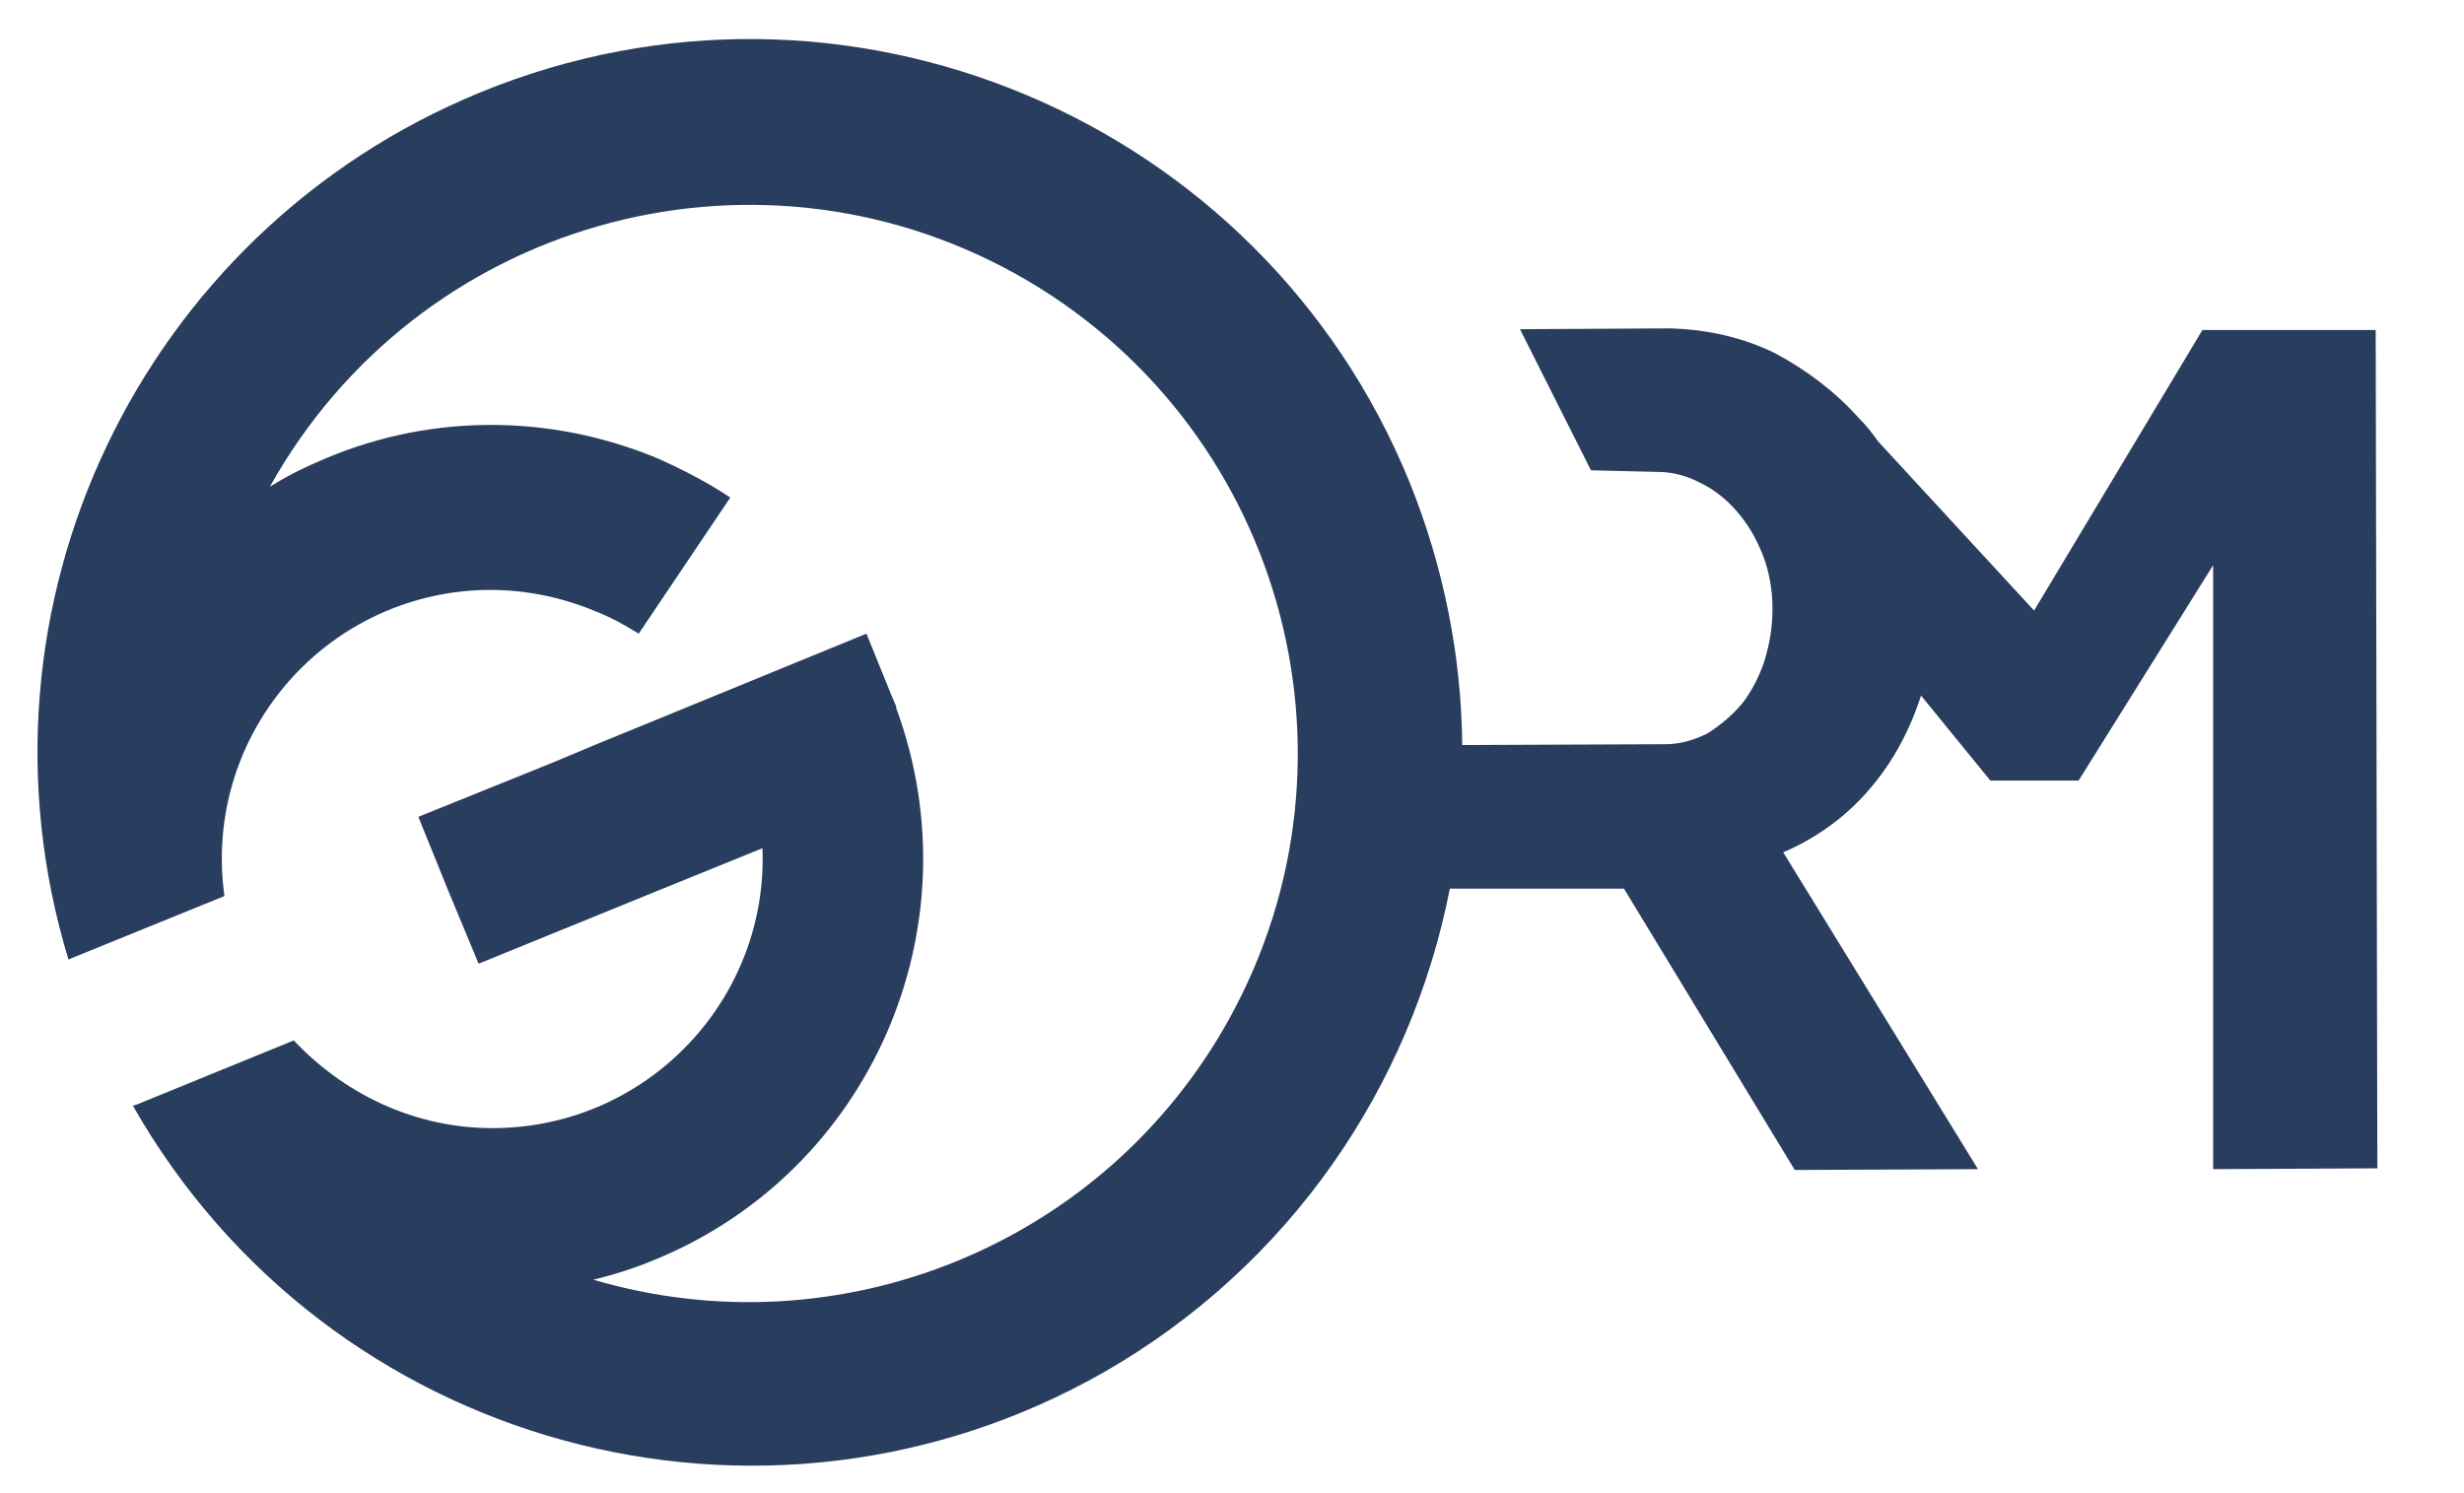
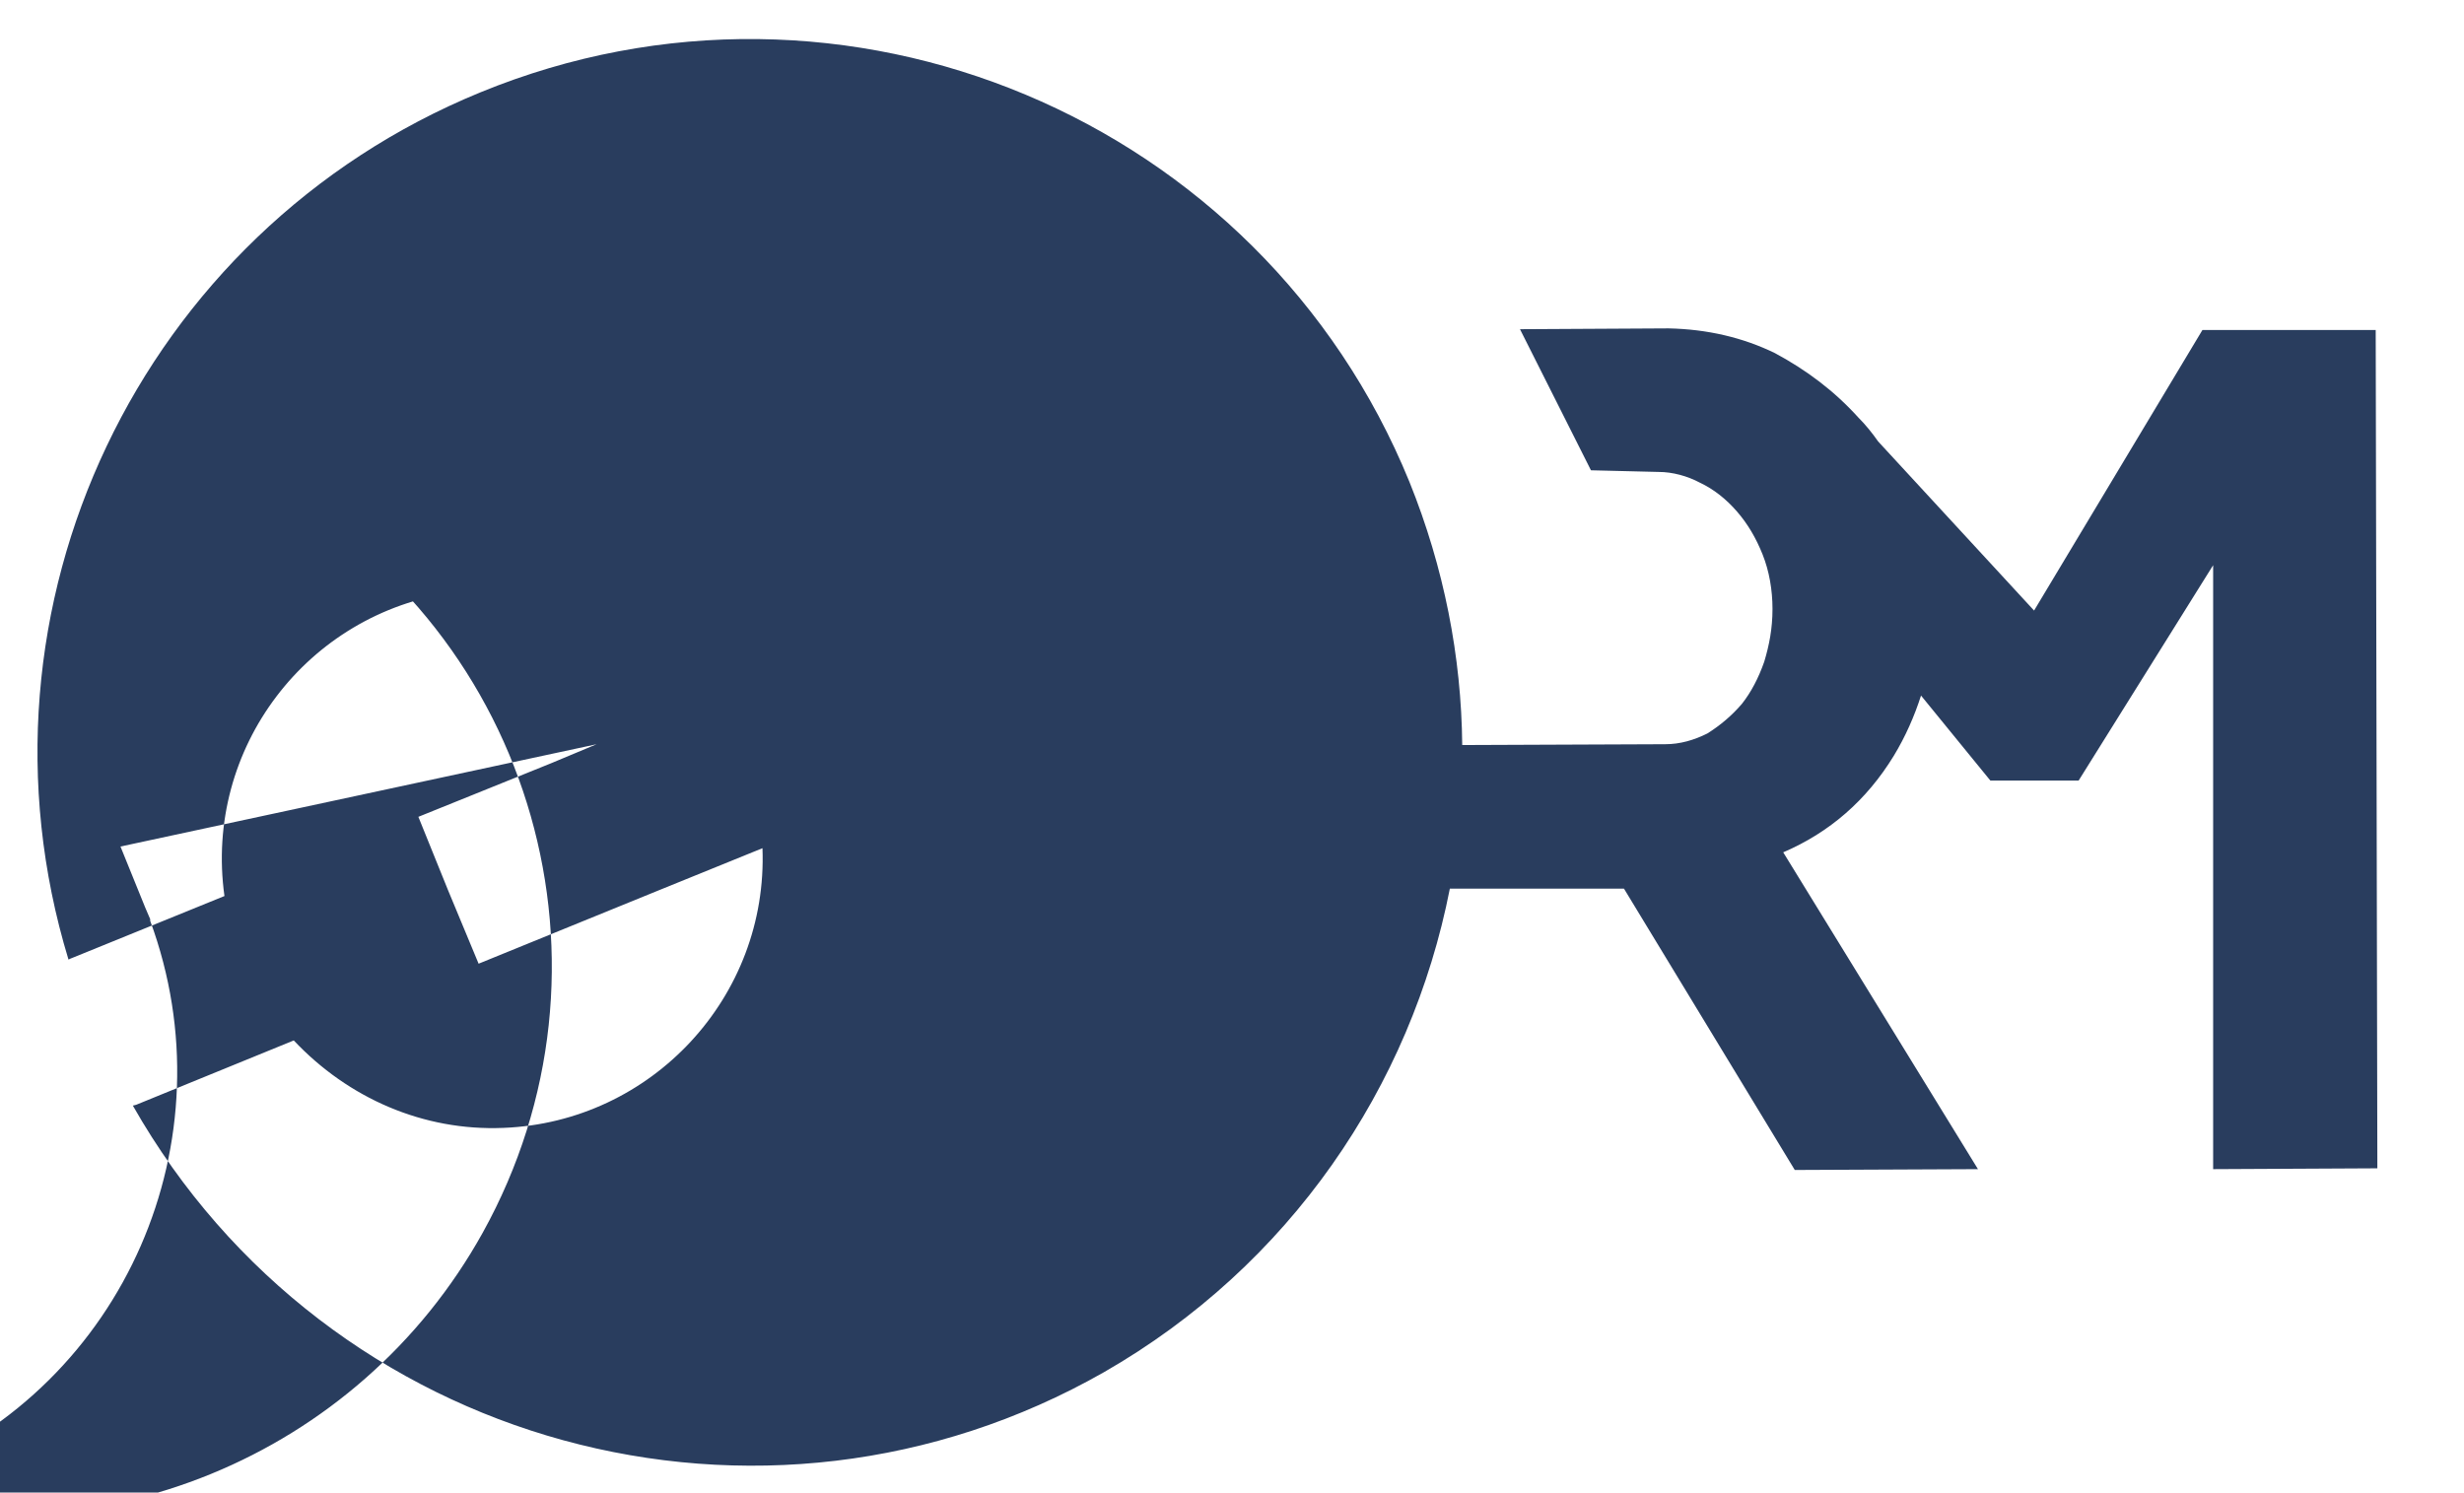
<svg xmlns="http://www.w3.org/2000/svg" version="1.1" id="Layer_1" x="0px" y="0px" viewBox="0 0 298.6 180.9" style="enable-background:new 0 0 298.6 180.9;" xml:space="preserve">
  <style type="text/css">
	.st0{fill:#293d5e;}
	.dark-circle{display: none;}
	@media ( prefers-color-scheme: dark ) {
			.st0{
				fill: #4dbbd9;
			}
		}
</style>
-   <path class="st0" d="M288.1,141.6L287.9,40h-21l-20.4,34l-18.9-20.5c-0.7-1-1.5-2-2.4-2.9c-2.9-3.2-6.2-5.7-10.1-7.8  c-3.9-1.9-8.2-2.9-12.9-3l-18,0.1l8.6,17.1l8.2,0.2c1.7,0,3.5,0.5,5,1.3c1.7,0.8,3.2,2,4.5,3.5s2.3,3.2,3.1,5.2  c0.8,2,1.2,4.3,1.2,6.6c0,2.4-0.4,4.4-1,6.4c-0.7,2-1.6,3.7-2.7,5.1c-1.2,1.4-2.6,2.6-4.2,3.6c-1.6,0.8-3.3,1.3-5.1,1.3l-24.6,0.1  c-0.1-10.7-2.2-21.5-6.4-31.9c-18-44.1-68.5-65.3-112.6-47.2C17,28.1-4.7,73.6,8.3,116.3l0.2-0.1l0.5-0.2l18.2-7.4  c-2.5-17.9,10-34.3,27.8-36.8c5.8-0.8,11.7,0,17.2,2.3c1.8,0.7,3.6,1.7,5.2,2.7l11.1-16.5c-2.7-1.8-5.6-3.3-8.7-4.7  c-12.9-5.4-27.3-5.5-40.2-0.1c-2.4,1-4.7,2.1-6.9,3.5c17.9-32.1,58.3-43.6,90.4-25.8c32.1,17.9,43.6,58.3,25.8,90.4  c-15.1,27.2-47.1,40.3-77,31.5c2.5-0.6,5-1.4,7.4-2.4c26.2-10.7,39.1-40.3,29.3-66.9v-0.2l-0.6-1.4l-3-7.4L72.3,90.2l-5.5,2.3  L50.7,99l3.6,8.9l3.7,8.9l21.6-8.8l12.8-5.2c0.7,18-13.4,33.2-31.4,33.9c-9.7,0.4-18.8-3.6-25.4-10.6l-19.1,7.8l-0.4,0.1  c23.6,41.5,76.3,55.9,117.7,32.3c22.5-12.9,37.2-34.6,41.9-58.6h21.1l20.7,34.1l22.2-0.1l-23.6-38.4c5.6-2.4,10.1-6.3,13.4-11.7  c1.4-2.3,2.5-4.8,3.3-7.3l8.4,10.3h10.7l16.3-26.1v73.2L288.1,141.6z" />
+   <path class="st0" d="M288.1,141.6L287.9,40h-21l-20.4,34l-18.9-20.5c-0.7-1-1.5-2-2.4-2.9c-2.9-3.2-6.2-5.7-10.1-7.8  c-3.9-1.9-8.2-2.9-12.9-3l-18,0.1l8.6,17.1l8.2,0.2c1.7,0,3.5,0.5,5,1.3c1.7,0.8,3.2,2,4.5,3.5s2.3,3.2,3.1,5.2  c0.8,2,1.2,4.3,1.2,6.6c0,2.4-0.4,4.4-1,6.4c-0.7,2-1.6,3.7-2.7,5.1c-1.2,1.4-2.6,2.6-4.2,3.6c-1.6,0.8-3.3,1.3-5.1,1.3l-24.6,0.1  c-0.1-10.7-2.2-21.5-6.4-31.9c-18-44.1-68.5-65.3-112.6-47.2C17,28.1-4.7,73.6,8.3,116.3l0.2-0.1l0.5-0.2l18.2-7.4  c-2.5-17.9,10-34.3,27.8-36.8c5.8-0.8,11.7,0,17.2,2.3c1.8,0.7,3.6,1.7,5.2,2.7l11.1-16.5c-2.7-1.8-5.6-3.3-8.7-4.7  c-12.9-5.4-27.3-5.5-40.2-0.1c-2.4,1-4.7,2.1-6.9,3.5c32.1,17.9,43.6,58.3,25.8,90.4  c-15.1,27.2-47.1,40.3-77,31.5c2.5-0.6,5-1.4,7.4-2.4c26.2-10.7,39.1-40.3,29.3-66.9v-0.2l-0.6-1.4l-3-7.4L72.3,90.2l-5.5,2.3  L50.7,99l3.6,8.9l3.7,8.9l21.6-8.8l12.8-5.2c0.7,18-13.4,33.2-31.4,33.9c-9.7,0.4-18.8-3.6-25.4-10.6l-19.1,7.8l-0.4,0.1  c23.6,41.5,76.3,55.9,117.7,32.3c22.5-12.9,37.2-34.6,41.9-58.6h21.1l20.7,34.1l22.2-0.1l-23.6-38.4c5.6-2.4,10.1-6.3,13.4-11.7  c1.4-2.3,2.5-4.8,3.3-7.3l8.4,10.3h10.7l16.3-26.1v73.2L288.1,141.6z" />
</svg>